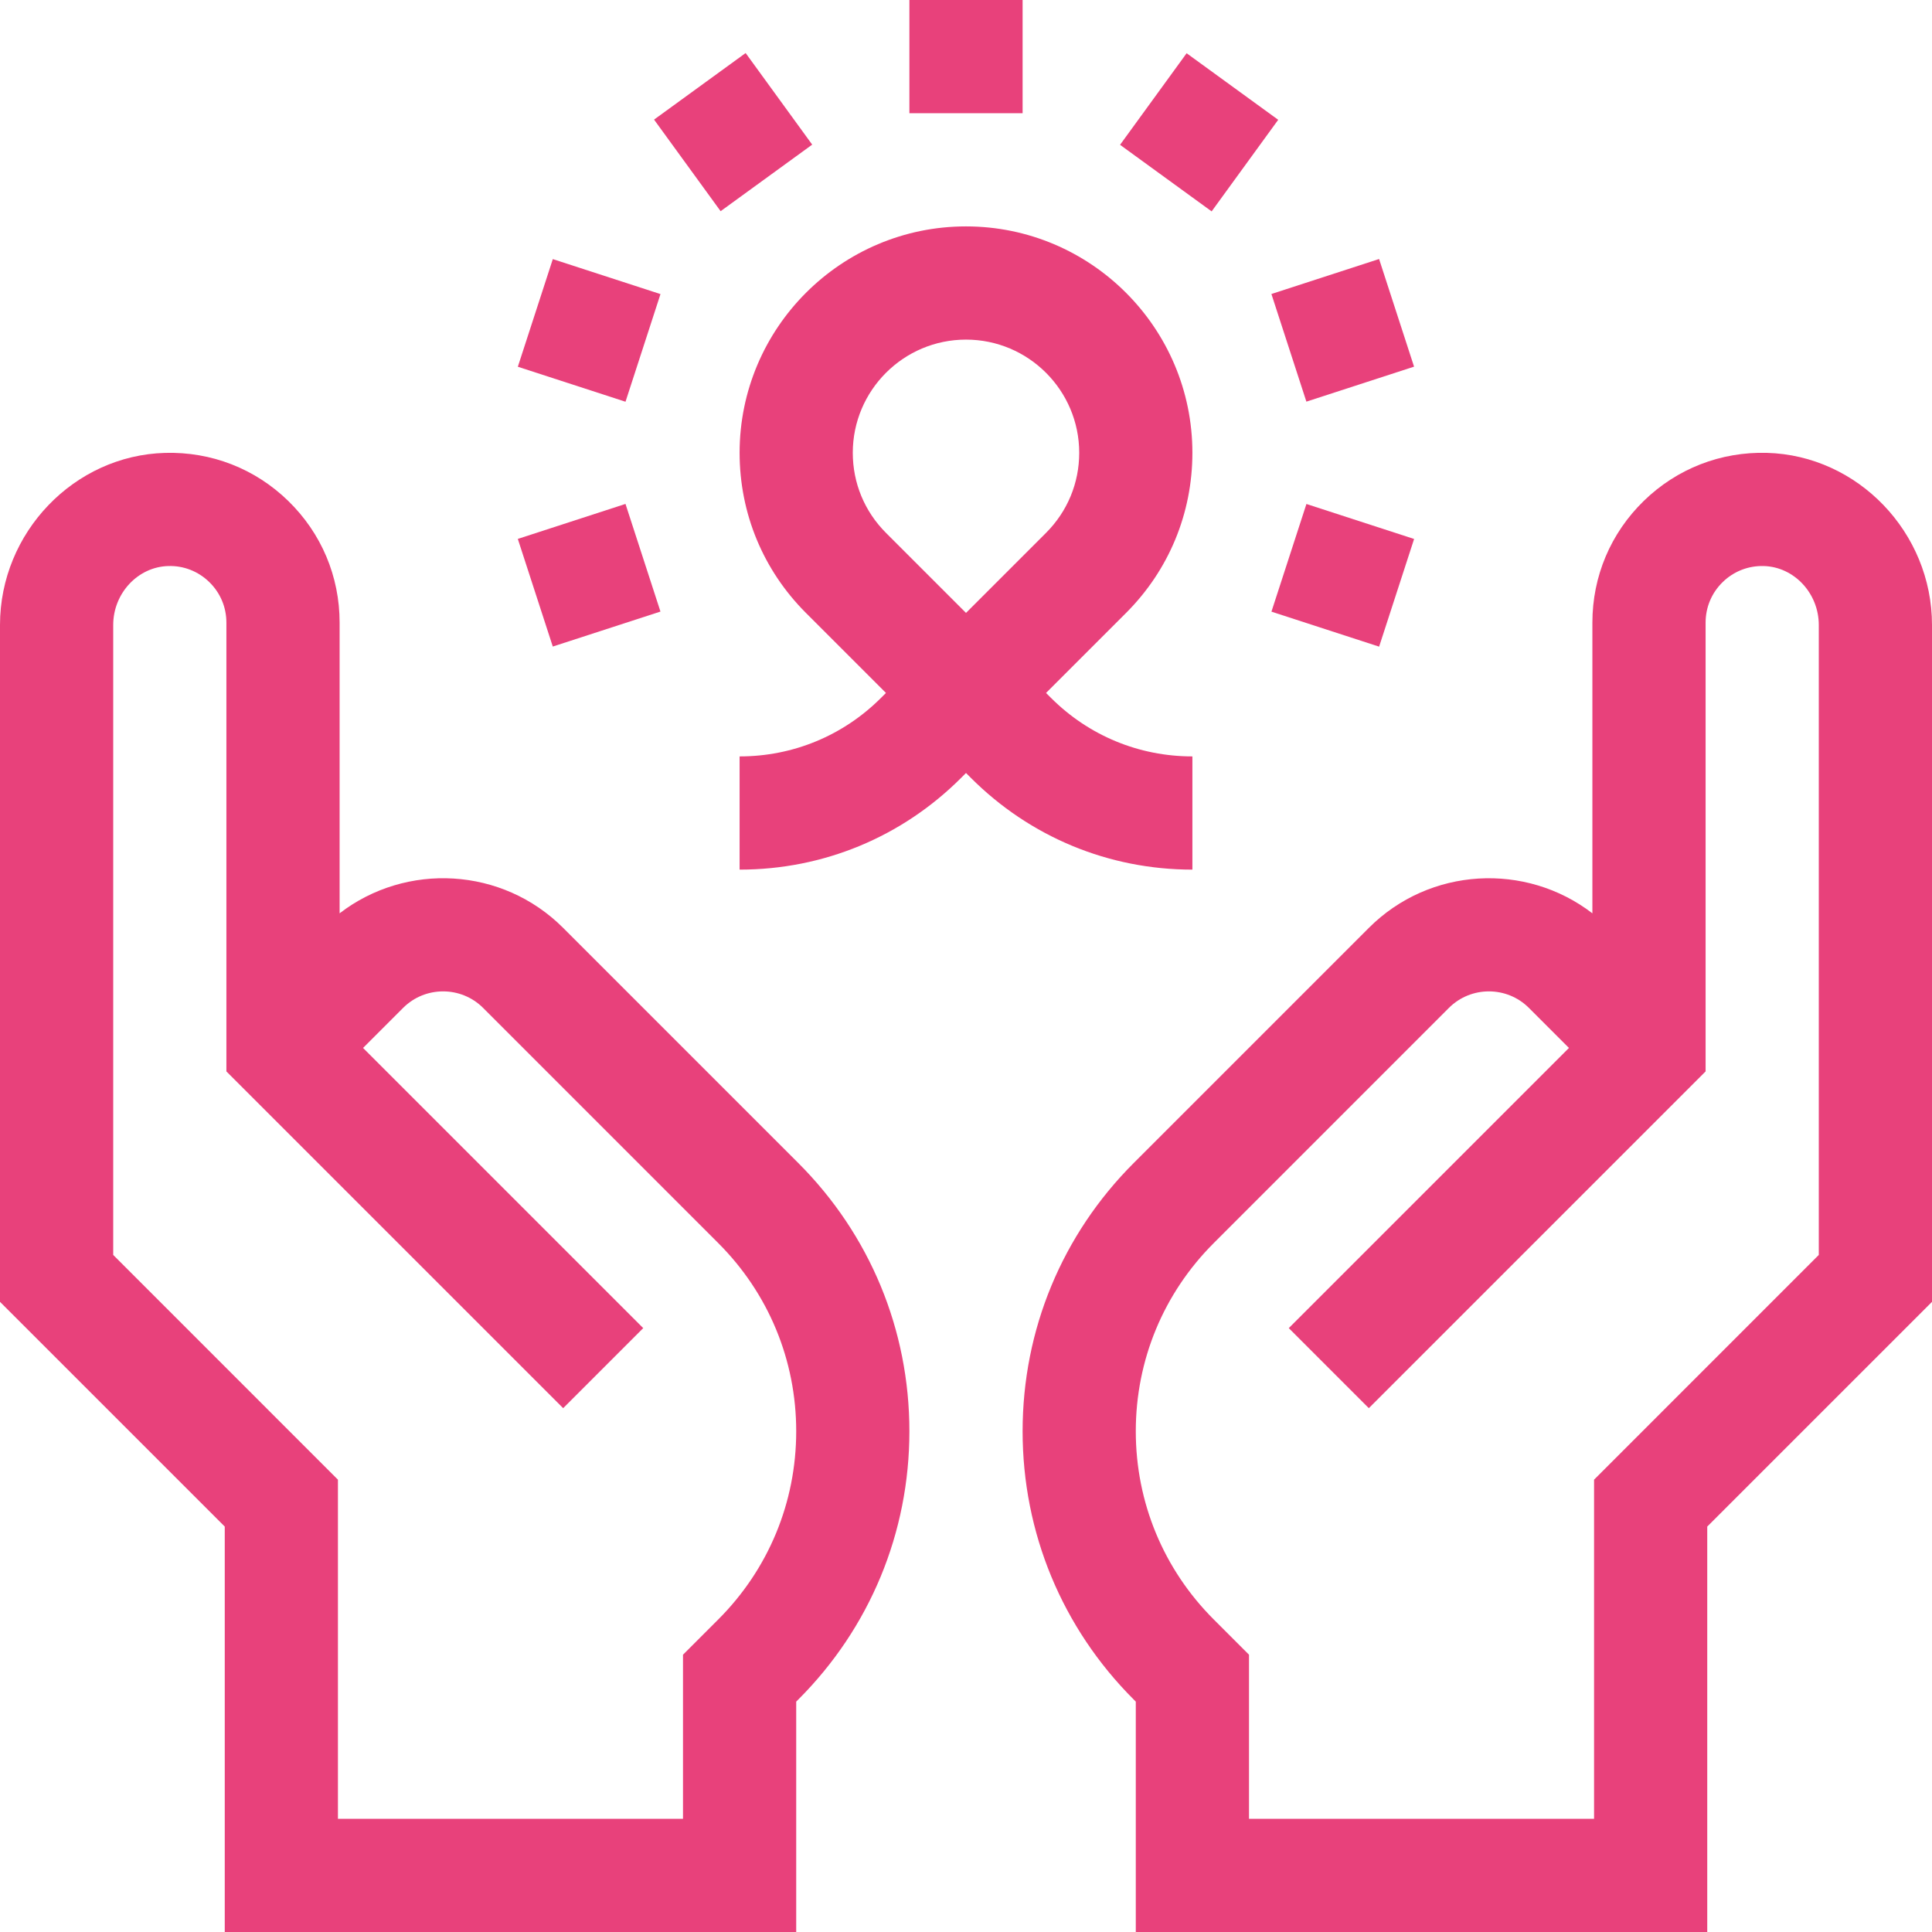
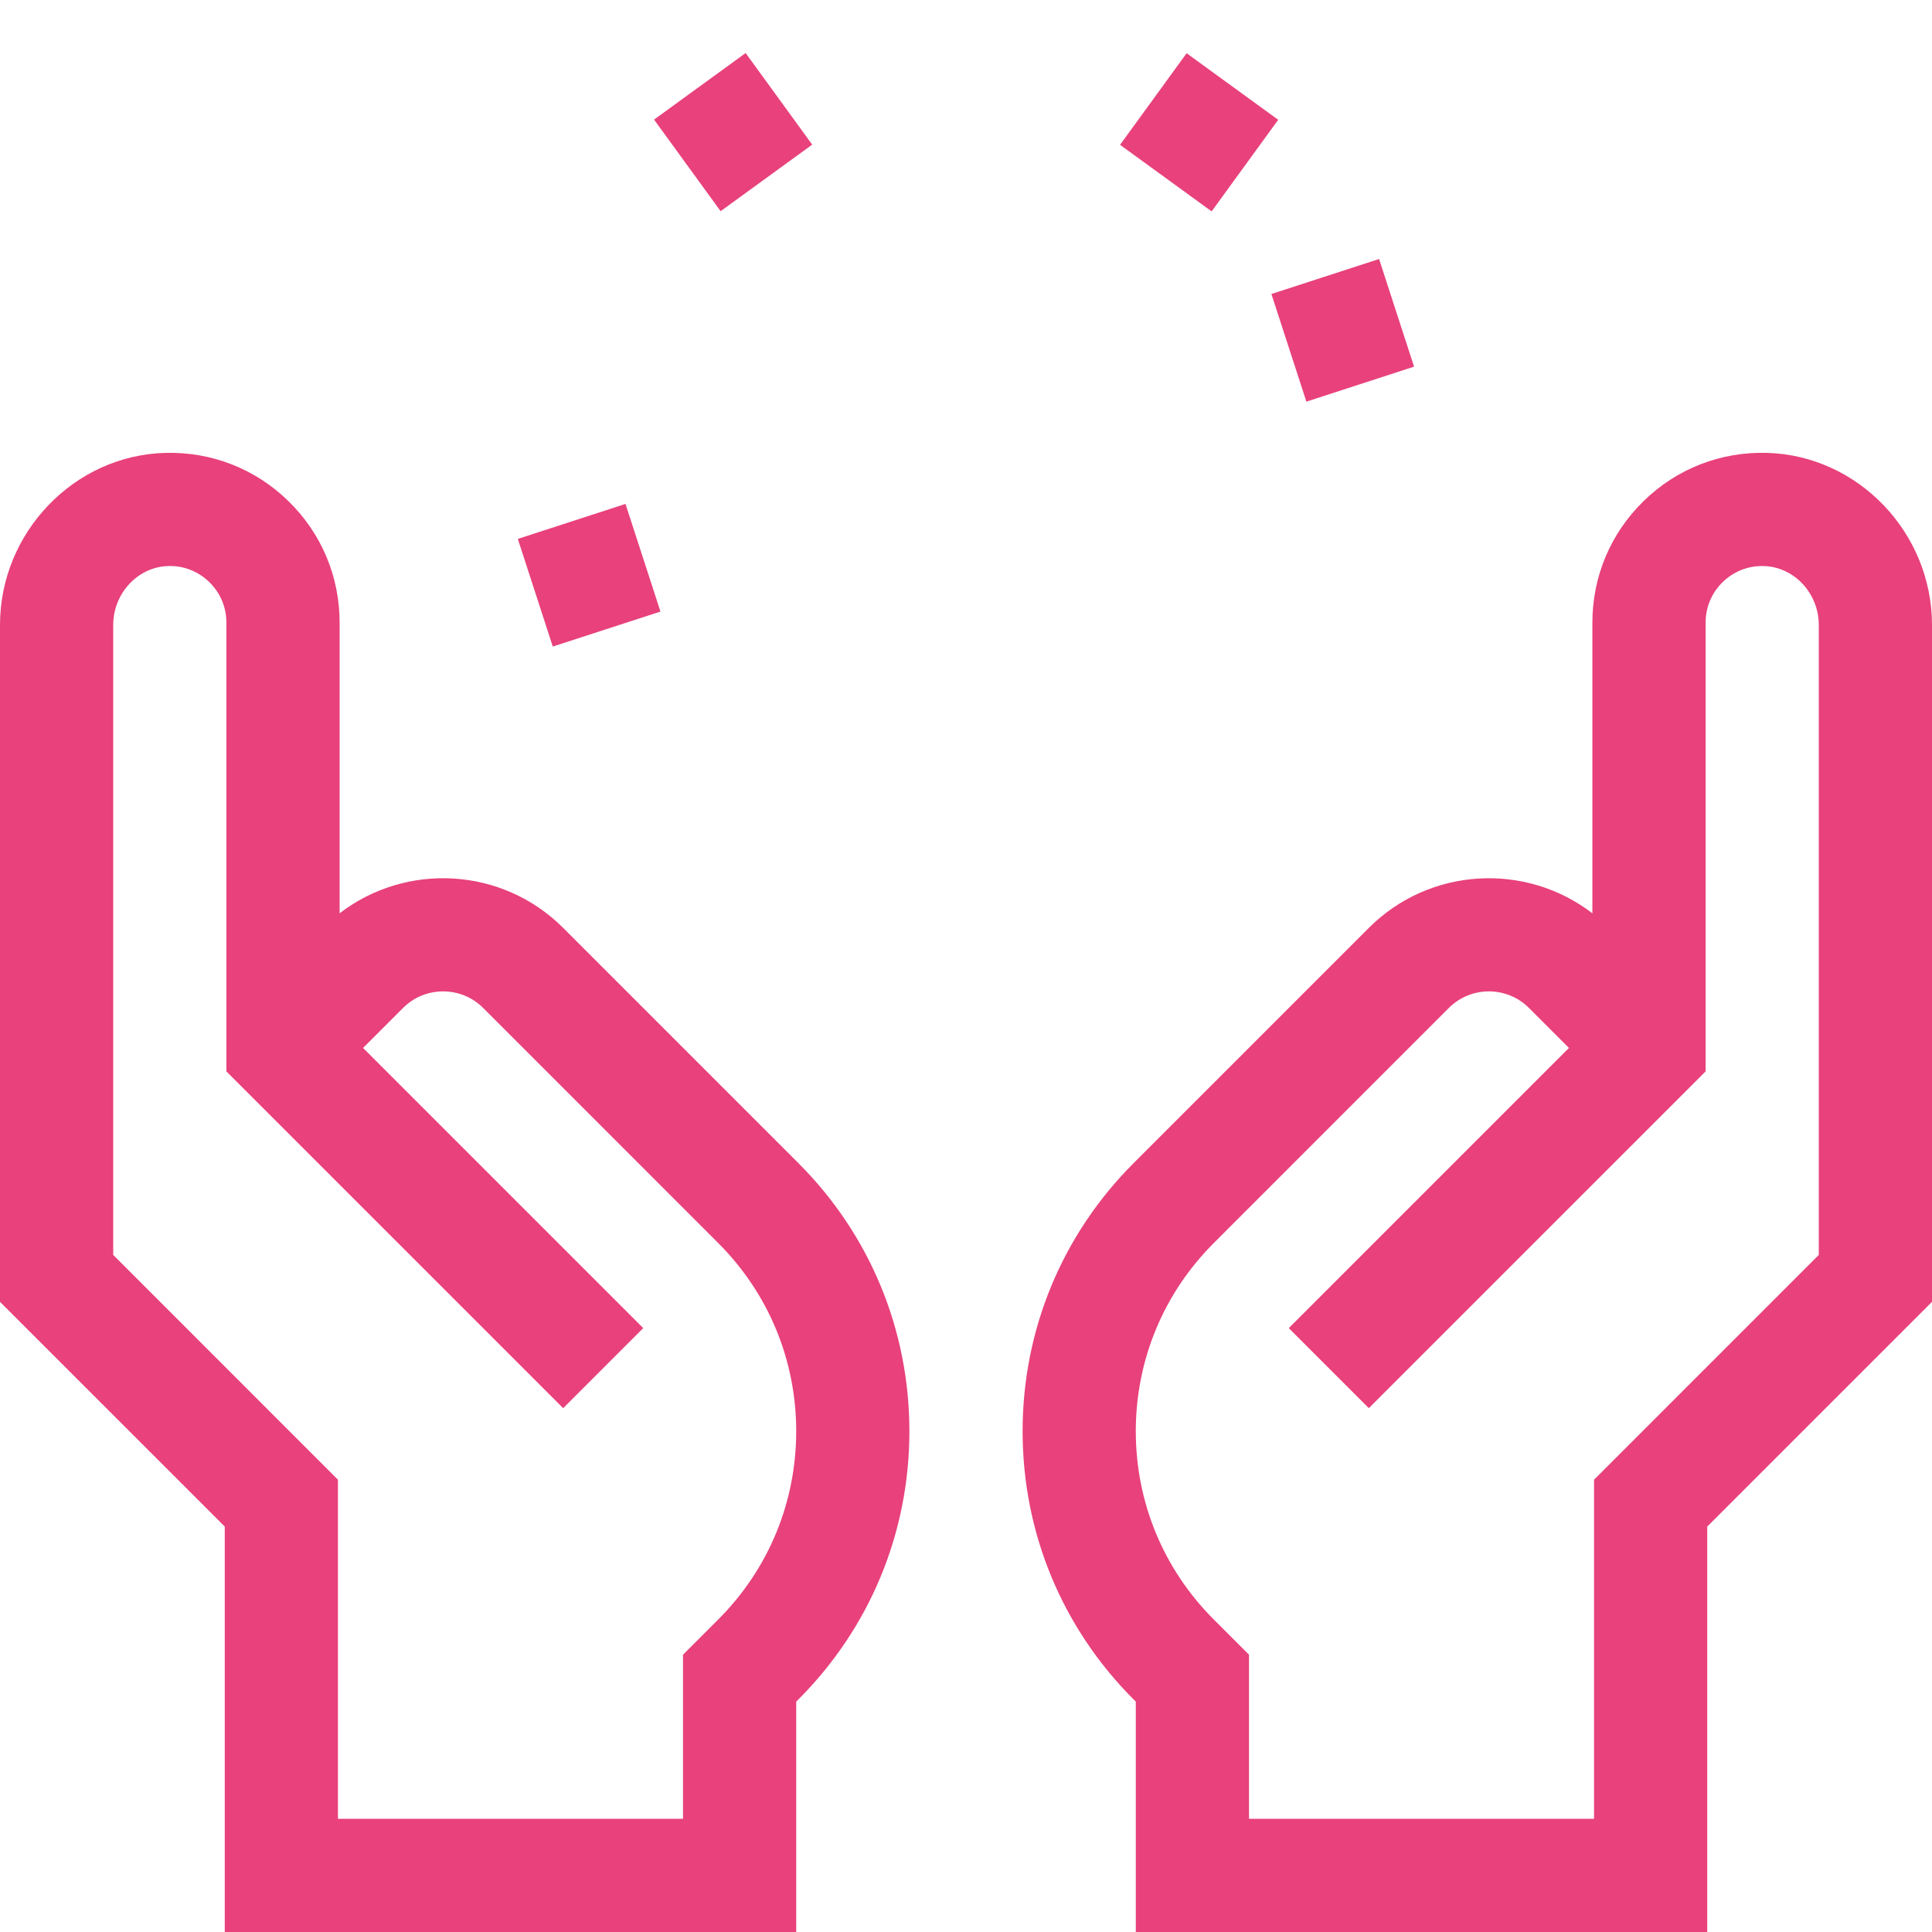
<svg xmlns="http://www.w3.org/2000/svg" width="60px" height="60px" viewBox="0 0 60 60">
  <title>ico-iniciativas</title>
  <g id="Sitio-web" stroke="none" stroke-width="1" fill="none" fill-rule="evenodd">
    <g id="Hospedaje" transform="translate(-496, -1149)" fill="#E8417B" fill-rule="nonzero">
      <g id="ico-iniciativas" transform="translate(496, 1149)">
        <path d="M53.02,60 L35.273,60 L35.273,52.845 L35.209,52.781 C32.983,50.555 31.758,47.596 31.758,44.449 C31.758,41.302 32.983,38.343 35.209,36.118 L42.51,28.817 C44.402,26.924 47.387,26.774 49.453,28.364 L49.453,19.336 C49.453,17.9 50.02,16.558 51.049,15.556 C52.078,14.555 53.435,14.025 54.874,14.064 C57.7,14.142 60,16.539 60,19.409 L60,40.43 L53.02,47.409 L53.02,60 Z M38.789,56.484 L49.505,56.484 L49.505,45.953 L56.484,38.973 L56.484,19.409 C56.484,18.426 55.719,17.605 54.777,17.579 C54.299,17.565 53.844,17.742 53.501,18.076 C53.158,18.41 52.969,18.857 52.969,19.336 L52.969,33.274 L42.51,43.732 L40.024,41.246 L48.725,32.545 L47.482,31.302 C46.797,30.617 45.682,30.617 44.996,31.302 L37.695,38.604 C36.133,40.165 35.273,42.241 35.273,44.449 C35.273,46.657 36.133,48.733 37.695,50.295 L38.789,51.389 L38.789,56.484 Z" id="Shape" />
        <path d="M24.727,60 L6.98,60 L6.98,47.409 L0,40.43 L0,19.409 C0,16.539 2.3,14.142 5.126,14.065 C6.565,14.025 7.922,14.555 8.951,15.556 C9.98,16.558 10.547,17.9 10.547,19.336 L10.547,28.364 C12.613,26.773 15.598,26.924 17.49,28.817 L24.791,36.118 C27.017,38.343 28.242,41.302 28.242,44.449 C28.242,47.596 27.017,50.555 24.791,52.781 L24.727,52.845 L24.727,60 Z M10.495,56.484 L21.211,56.484 L21.211,51.389 L22.305,50.295 C23.867,48.733 24.727,46.657 24.727,44.449 C24.727,42.241 23.867,40.165 22.305,38.604 L15.004,31.302 C14.319,30.617 13.203,30.617 12.518,31.302 L11.275,32.545 L19.976,41.246 L17.49,43.732 L7.031,33.274 L7.031,19.336 C7.031,18.857 6.842,18.41 6.499,18.076 C6.156,17.742 5.702,17.563 5.223,17.579 C4.281,17.605 3.516,18.426 3.516,19.409 L3.516,38.973 L10.495,45.953 L10.495,56.484 Z" id="Shape" />
-         <path d="M37.031,27.007 C34.432,27.007 31.989,25.995 30.151,24.157 L30,24.006 L29.849,24.157 C28.011,25.995 25.568,27.007 22.969,27.007 L22.969,23.491 C24.629,23.491 26.189,22.845 27.363,21.671 L27.514,21.52 L25.028,19.034 C23.7,17.706 22.969,15.941 22.969,14.062 C22.969,10.185 26.123,7.031 30,7.031 C33.877,7.031 37.031,10.185 37.031,14.062 C37.031,15.941 36.3,17.706 34.972,19.034 L32.486,21.52 L32.637,21.671 C33.811,22.845 35.371,23.491 37.031,23.491 L37.031,27.007 Z M30,10.547 C28.061,10.547 26.484,12.124 26.484,14.062 C26.484,15.002 26.85,15.884 27.514,16.548 L30,19.034 L32.486,16.548 C33.15,15.884 33.516,15.002 33.516,14.062 C33.516,12.124 31.939,10.547 30,10.547 Z" id="Shape" />
-         <polygon id="Path" points="28.242 0 31.758 0 31.758 3.516 28.242 3.516" />
        <polygon id="Path" transform="translate(22.768, 4.103) rotate(-36.011) translate(-22.768, -4.103)" points="21.01 2.345 24.526 2.345 24.526 5.861 21.01 5.861" />
-         <polygon id="Path" transform="translate(18.297, 10.261) rotate(-72) translate(-18.297, -10.261)" points="16.539 8.503 20.054 8.503 20.054 12.019 16.539 12.019" />
        <polygon id="Path" transform="translate(18.296, 17.864) rotate(-18) translate(-18.296, -17.864)" points="16.538 16.107 20.054 16.107 20.054 19.622 16.538 19.622" />
-         <polygon id="Path" transform="translate(41.701, 17.867) rotate(-72) translate(-41.701, -17.867)" points="39.943 16.109 43.459 16.109 43.459 19.625 39.943 19.625" />
        <polygon id="Path" transform="translate(41.7, 10.259) rotate(-18) translate(-41.7, -10.259)" points="39.942 8.501 43.458 8.501 43.458 12.016 39.942 12.016" />
        <polygon id="Path" transform="translate(37.24, 4.109) rotate(-53.989) translate(-37.24, -4.109)" points="35.482 2.351 38.998 2.351 38.998 5.867 35.482 5.867" />
      </g>
    </g>
  </g>
</svg>